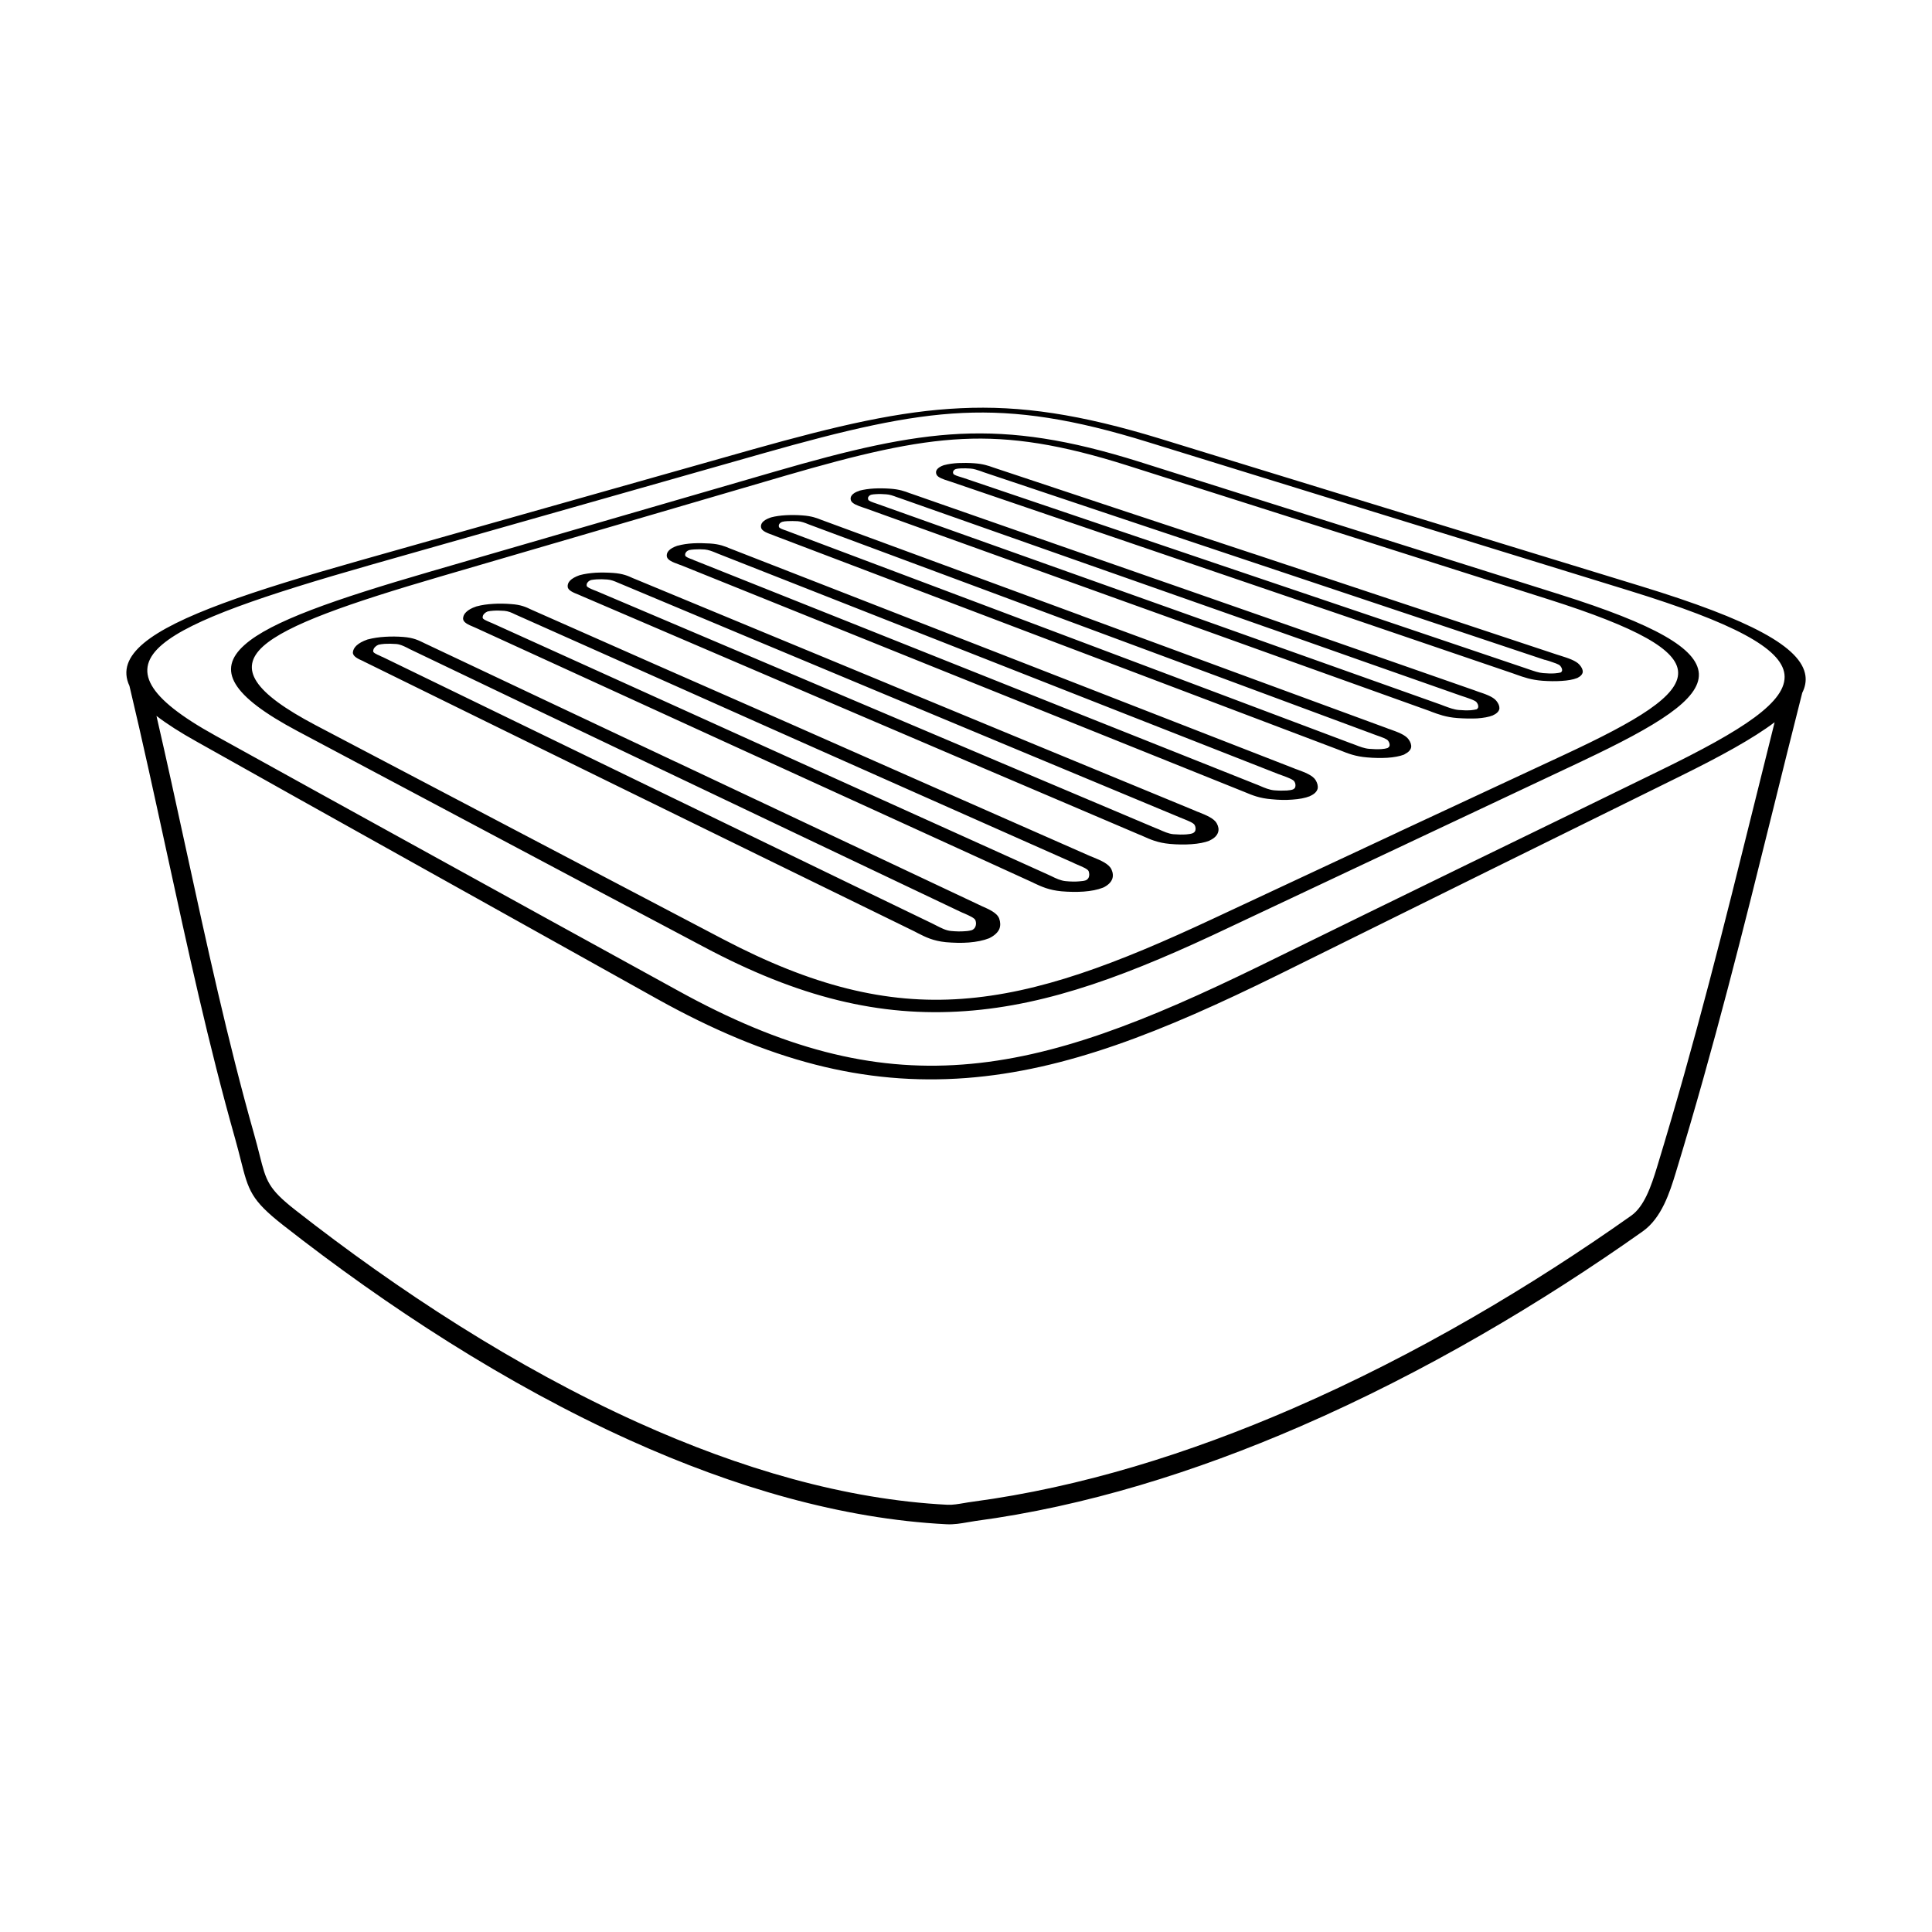
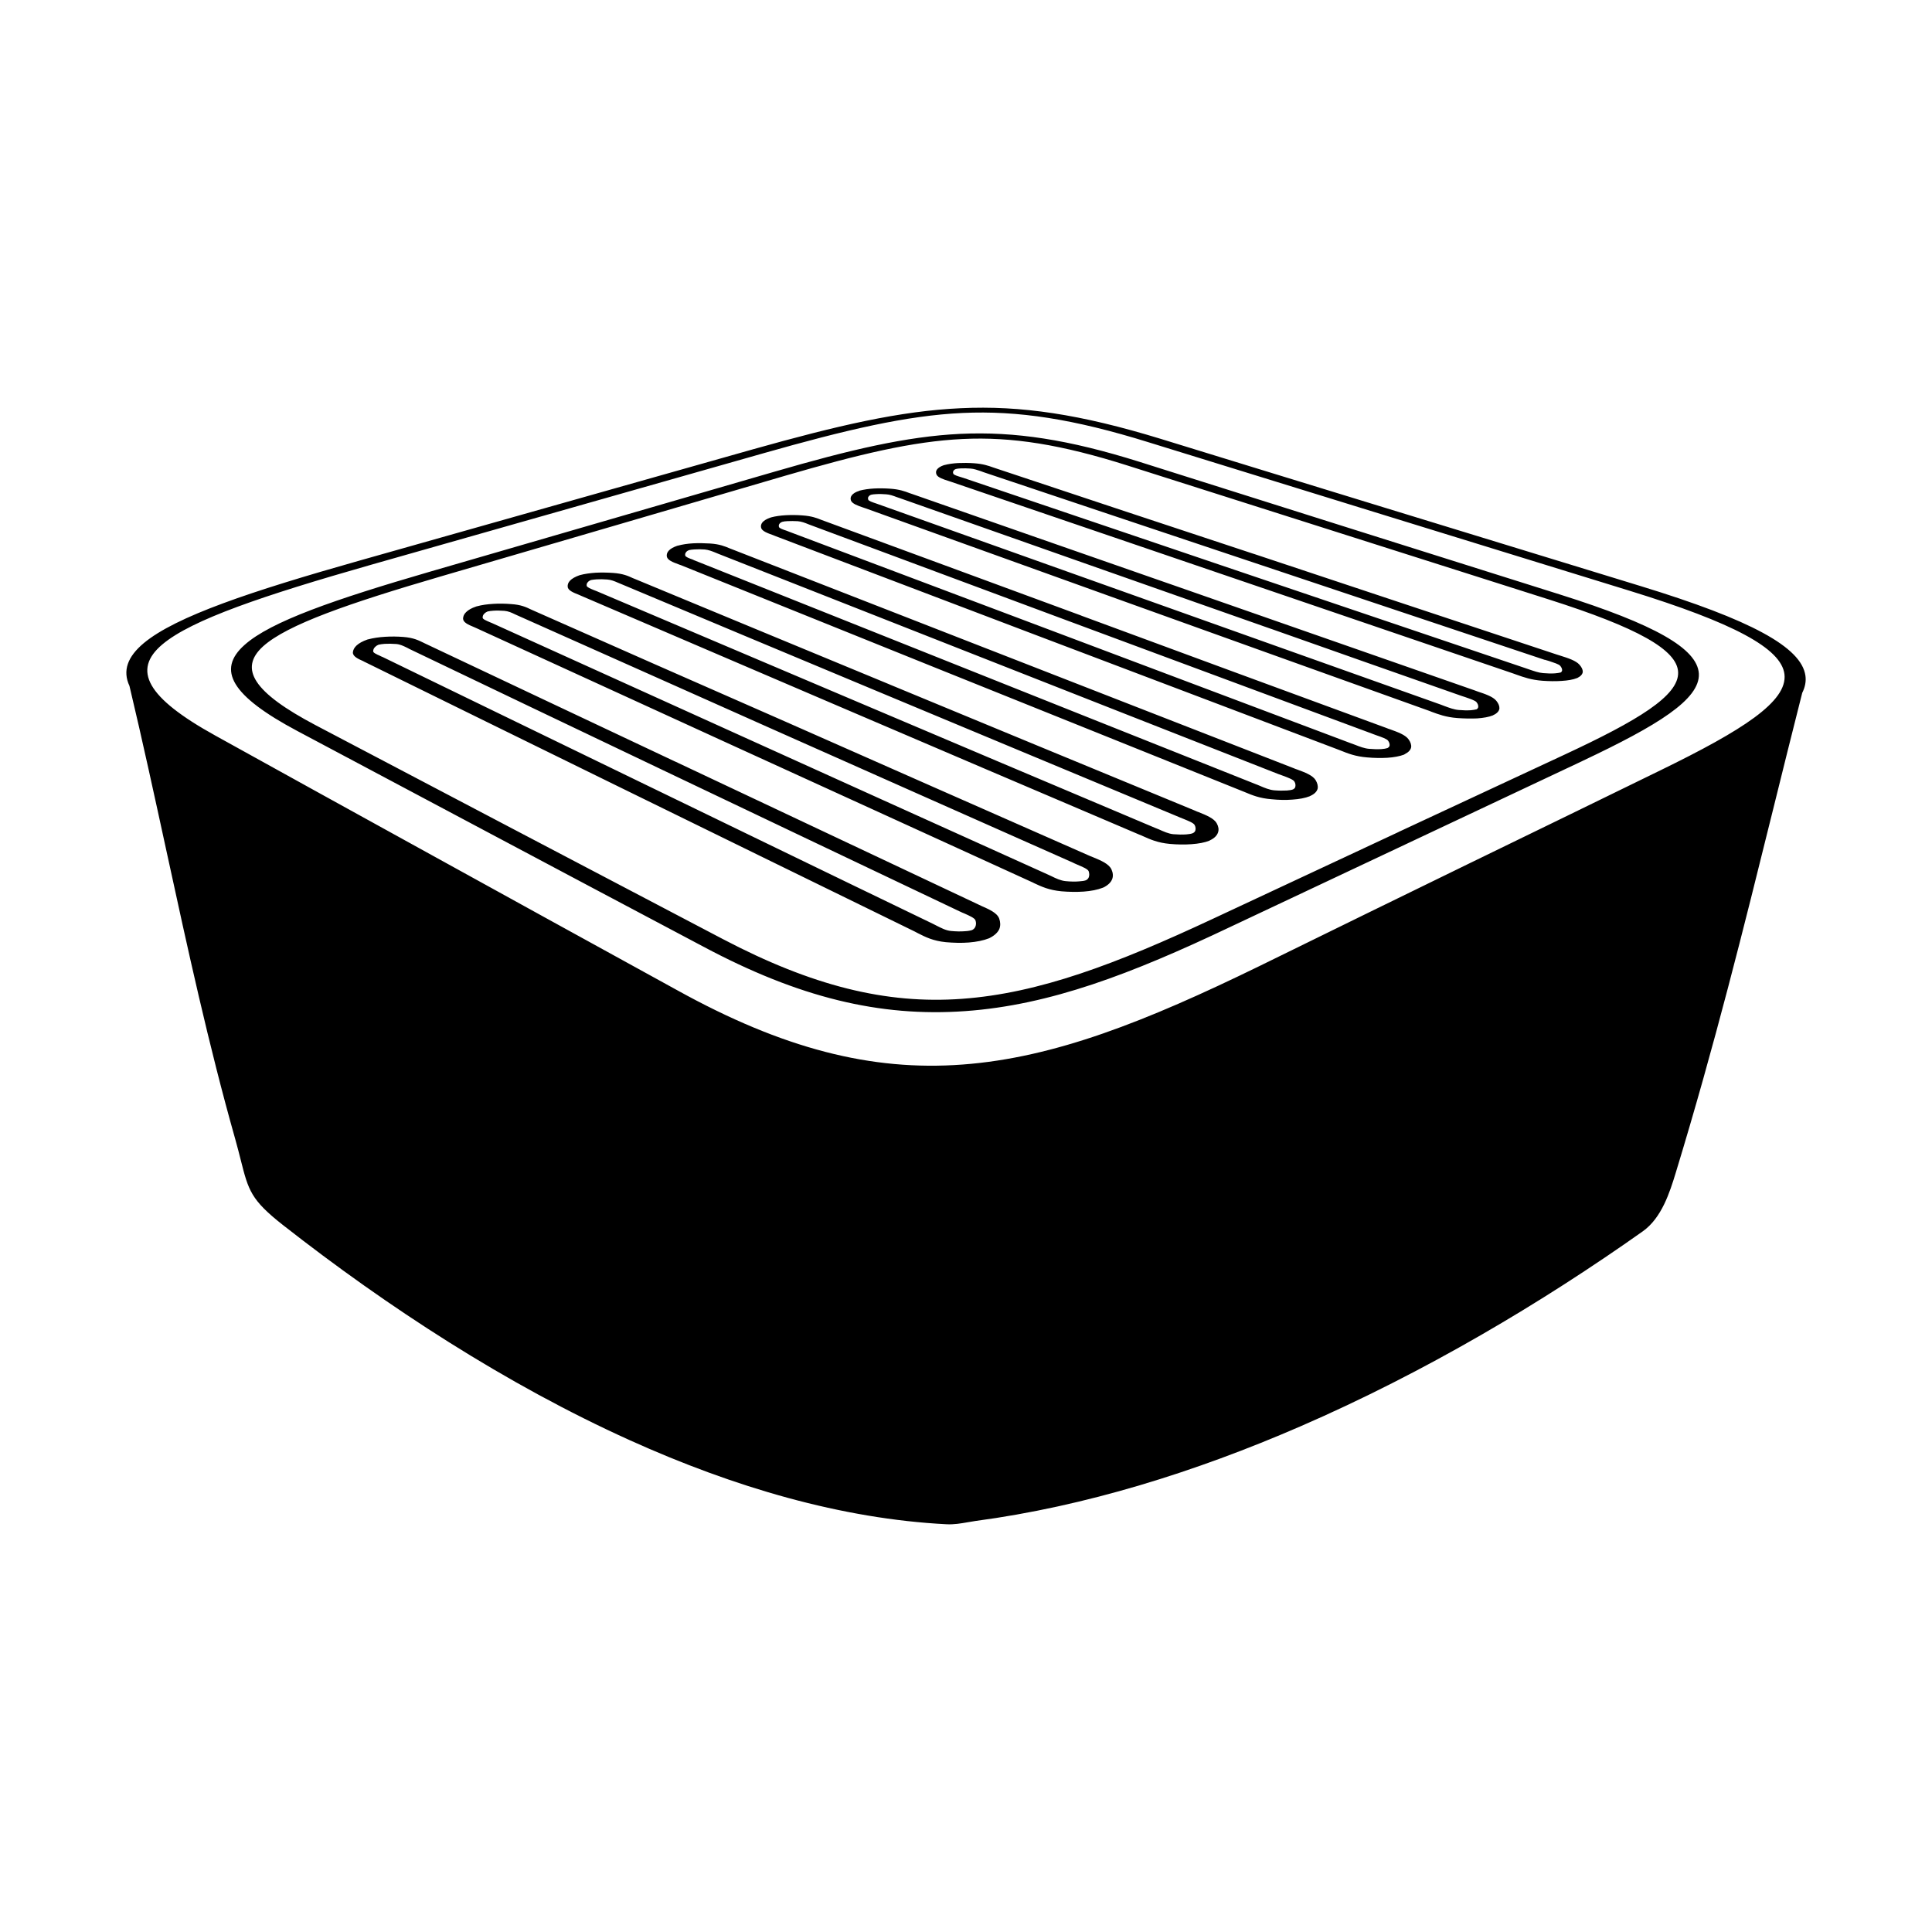
<svg xmlns="http://www.w3.org/2000/svg" fill="#000000" width="800px" height="800px" version="1.1" viewBox="144 144 512 512">
-   <path d="m352.21 335.27c25.105 11.117 51.961 22.941 80.609 35.562 0.48 0.203 0.715 0.293 0.957 0.387 2.031 0.84 4.133 1.738 4.785 3.207 0.395 0.891 0.488 1.773 0.168 2.57-0.328 0.84-1.074 1.578-2.316 2.207-0.059 0.023-0.117 0.016-0.117 0.016-0.059 0.023-0.059 0.043-0.059 0.043-1.367 0.539-3.106 0.875-5.031 1.016-1.863 0.133-3.922 0.094-5.91-0.074-3.316-0.32-5.297-1.242-7.273-2.168-0.176-0.094-0.359-0.203-0.898-0.43-28.691-13.09-55.438-25.301-80.434-36.727-23.504-10.738-45.621-20.875-66.438-30.414-0.371-0.176-0.547-0.227-0.664-0.293-1.461-0.605-2.812-1.184-2.871-2.199 0-0.598 0.242-1.211 0.805-1.754 0.57-0.57 1.469-1.09 2.644-1.477 0 0 0.059-0.023 0.117-0.043 0 0 0.051 0 0.109-0.023 1.301-0.359 2.769-0.555 4.332-0.648 1.562-0.102 3.164-0.066 4.727 0.059 2.652 0.176 3.945 0.797 5.258 1.426 0.168 0.066 0.285 0.133 0.656 0.293 20.941 9.277 43.168 19.102 66.863 29.473zm269.41-7.699c-2.805 11.059-5.273 21.008-7.707 30.84-7.902 31.867-15.492 62.508-25.855 96.488-0.797 2.621-1.723 5.516-3.008 8.18-1.387 2.863-3.199 5.477-5.734 7.262-26.66 18.867-57.711 37.34-90.652 51.641-27.867 12.102-57.098 21.227-86.195 25.098-0.488 0.066-1.258 0.203-2.031 0.336h-0.008c-1.805 0.312-3.602 0.629-5.582 0.527-27.777-1.418-56.293-9.789-83.895-22.25-32.805-14.812-64.371-35.418-91.902-56.996-8.574-6.719-9.203-9.211-11.242-17.266-0.41-1.621-0.883-3.492-1.484-5.625-7.027-24.828-12.555-50.254-18.129-75.906-3.223-14.828-6.457-29.734-9.883-44.117-1.883-4.047-0.512-7.742 3.785-11.344 8.531-7.106 28.391-13.73 57.281-21.906 37.023-10.461 71.684-20.262 104.08-29.438 22.57-6.348 39.094-10.184 55.109-10.914 16.039-0.773 31.84 1.629 52.957 8.094 18.895 5.828 38.727 11.898 59.34 18.23 21.605 6.633 44.258 13.551 68.016 20.84 29.086 8.91 42.512 16.141 43.578 23.711 0.211 1.496-0.074 2.988-0.824 4.516zm-436.16 6.129c2.746 11.898 5.273 23.527 7.793 35.117 5.566 25.609 11.082 51.004 18.043 75.605 0.648 2.285 1.117 4.148 1.527 5.769 1.703 6.742 2.234 8.824 9.395 14.441 27.223 21.336 58.426 41.715 90.844 56.352 27.062 12.219 54.957 20.422 82.027 21.797 1.367 0.066 2.906-0.203 4.441-0.461 0.656-0.117 1.316-0.227 2.258-0.352 28.59-3.812 57.359-12.789 84.816-24.711 32.59-14.148 63.32-32.43 89.711-51.113 1.695-1.199 2.996-3.125 4.047-5.297 1.148-2.375 1.988-5.031 2.731-7.43 10.277-33.703 17.875-64.344 25.777-96.219 1.805-7.281 3.629-14.617 5.426-21.797-5.719 4.316-14.293 9.02-25.25 14.418-32.438 15.973-67.711 33.418-106.33 52.539-30.816 15.172-56.258 25.316-82.676 27.332-27.031 2.031-52.395-4.559-81.844-20.934-23.535-13.141-45.723-25.52-66.512-37.113-19.625-10.941-38.105-21.293-55.586-31.117-4.316-2.402-7.852-4.668-10.641-6.809zm243.02 38.969c-28.641-12.711-55.547-24.652-80.633-35.82-23.57-10.488-45.754-20.438-66.723-29.758-0.082-0.023-0.41-0.176-0.695-0.312-0.805-0.402-1.703-0.805-2.754-0.898-1-0.074-2.023-0.102-2.879-0.043-0.613 0.043-1.141 0.102-1.578 0.211-0.359 0.152-0.637 0.328-0.848 0.547-0.344 0.328-0.48 0.695-0.461 1.102 0.016 0.395 0.922 0.754 1.832 1.16 0.285 0.133 0.621 0.27 0.754 0.312 20.859 9.453 43.059 19.488 66.586 30.152 25.016 11.336 51.832 23.445 80.477 36.375 0.176 0.094 0.598 0.293 1.074 0.496 1.191 0.586 2.461 1.191 3.777 1.316 1.258 0.125 2.519 0.16 3.594 0.059 0.723-0.035 1.379-0.145 1.789-0.293 0.41-0.219 0.648-0.504 0.754-0.816 0.168-0.461 0.152-1.016-0.043-1.594-0.25-0.578-1.629-1.141-2.949-1.703-0.48-0.227-0.957-0.402-1.074-0.48zm105.91-0.344c17.297-8.422 33.906-16.473 49.742-24.234 21.555-10.52 33.629-18.152 32.766-25.418-0.832-6.859-13.492-13.609-41.012-22.109-23.723-7.305-46.453-14.316-68.023-20.977-20.664-6.375-40.465-12.512-59.406-18.355-19.961-6.215-34.688-8.465-49.363-7.793-14.887 0.688-30.898 4.469-52.781 10.68-32.461 9.219-67.148 19.094-104.21 29.617-28.098 8.027-47.258 14.441-55.082 21.043-8.035 6.777-4.207 14.074 14.074 24.176 17.5 9.691 36.125 19.984 55.754 30.793 20.891 11.504 43.059 23.754 66.703 36.719 27.801 15.367 51.238 21.461 75.52 19.648 24.402-1.797 48.703-11.469 78.637-26.07 19.691-9.672 38.641-18.926 56.688-27.727zm-19.742-7.852c15.199-7.062 29.883-13.914 44.031-20.512 19.219-8.961 30.262-15.535 30.043-21.797-0.211-5.961-10.789-11.84-34.344-19.328-40.18-12.762-77.168-24.52-111.39-35.41-17.707-5.633-30.824-7.715-43.863-7.086-13.316 0.629-27.531 4.055-46.98 9.715-28.66 8.406-59.098 17.289-91.441 26.734-24.168 7.07-40.582 12.723-46.996 18.508-6.492 5.918-2.543 12.191 13.914 20.875 32.402 17.047 68.156 35.812 107.9 56.672 23.621 12.402 43.254 17.332 63.43 15.852 20.402-1.469 40.891-9.246 66.41-21.176 17.062-7.961 33.496-15.637 49.297-23.039zm48.727-18.809c-28.734 13.562-59.762 28.164-93.238 43.934-26.375 12.543-47.895 20.75-70.273 22.352-22.773 1.637-44.25-3.637-69.449-17.07-39.641-20.984-75.312-39.992-107.6-57.148-17.531-9.328-21.43-16.199-14.039-22.789 6.961-6.266 24.059-12.133 49.078-19.414 32.262-9.355 62.676-18.195 91.359-26.516 20.078-5.828 34.898-9.336 49.254-10.035 14.57-0.672 28.75 1.512 47.602 7.441 34.219 10.797 71.188 22.512 111.37 35.141 25.098 7.918 36.398 14.301 36.777 20.977 0.328 6.828-10.965 13.73-30.852 23.125zm-240.46 0.145c24.973 11.781 51.617 24.344 80.223 37.828 0.48 0.227 0.715 0.336 0.957 0.453 2.031 0.906 4.141 1.805 4.703 3.344 0.336 0.934 0.371 1.883 0.035 2.762-0.402 0.898-1.242 1.715-2.57 2.383-0.066 0.043-0.125 0.066-0.125 0.066l-0.066 0.023c-1.461 0.578-3.281 0.941-5.289 1.102-1.949 0.16-4.062 0.094-6.121-0.082-3.41-0.344-5.391-1.359-7.356-2.352-0.176-0.109-0.41-0.227-0.949-0.496-28.5-13.906-55.066-26.938-79.871-39.086-23.25-11.387-45.109-22.152-65.629-32.234-0.328-0.16-0.488-0.227-0.605-0.312-1.445-0.629-2.781-1.277-2.738-2.324 0.059-0.656 0.371-1.27 0.992-1.84 0.637-0.586 1.586-1.109 2.789-1.535 0 0 0.059-0.023 0.117-0.043 0 0 0.051 0 0.109-0.023 1.367-0.359 2.957-0.598 4.527-0.688 1.613-0.102 3.309-0.082 4.863 0.043 2.703 0.219 3.981 0.891 5.273 1.512 0.168 0.066 0.277 0.16 0.648 0.312 20.656 9.781 42.691 20.16 66.09 31.203zm75.598 39.816c-28.59-13.594-55.277-26.289-80.164-38.164-23.328-11.125-45.309-21.621-65.922-31.512-0.074-0.066-0.402-0.203-0.68-0.359-0.848-0.402-1.738-0.848-2.762-0.922-1.023-0.074-2.074-0.102-3.023-0.043-0.629 0.043-1.168 0.125-1.637 0.227-0.336 0.125-0.648 0.328-0.863 0.547-0.387 0.352-0.547 0.723-0.57 1.141-0.074 0.418 0.824 0.824 1.773 1.242 0.285 0.16 0.613 0.293 0.746 0.336 20.562 9.977 42.473 20.648 65.746 31.926 24.848 12.031 51.43 24.965 79.945 38.711 0.176 0.094 0.598 0.32 1.066 0.539 1.25 0.629 2.512 1.309 3.863 1.426 1.293 0.125 2.594 0.16 3.719 0.059 0.746-0.035 1.438-0.16 1.883-0.312 0.445-0.234 0.707-0.547 0.848-0.875 0.211-0.504 0.242-1.102 0.023-1.703-0.219-0.598-1.594-1.211-2.914-1.797-0.48-0.184-0.957-0.402-1.074-0.48zm-18.734-60.223c25.25 10.438 52.137 21.59 80.879 33.418 0.48 0.227 0.715 0.32 0.949 0.387 2.023 0.816 4.121 1.652 4.852 3.008 0.438 0.781 0.598 1.621 0.336 2.367-0.25 0.797-0.922 1.52-2.082 2.082-0.059 0.023-0.109 0.043-0.109 0.043-0.059 0.043-0.051 0.066-0.051 0.066-1.285 0.52-2.938 0.816-4.793 0.949-1.797 0.133-3.785 0.102-5.727-0.074-3.234-0.293-5.215-1.199-7.195-2.082-0.176-0.109-0.418-0.184-0.957-0.402-28.699-12.199-55.586-23.73-80.785-34.504-23.664-10.117-45.988-19.734-67.031-28.742-0.379-0.16-0.547-0.227-0.664-0.293-1.461-0.578-2.871-1.141-2.957-2.117-0.059-0.555 0.125-1.125 0.629-1.645s1.328-1 2.434-1.395c0 0 0.051 0 0.109-0.023 0 0 0.051-0.023 0.109-0.043 1.184-0.32 2.652-0.527 4.164-0.629 1.504-0.074 3.113-0.043 4.594 0.059 2.602 0.191 3.953 0.781 5.223 1.379 0.168 0.066 0.285 0.133 0.672 0.27 21.117 8.773 43.598 18.055 67.395 27.91zm76.824 35.191c-28.75-11.98-55.695-23.199-80.93-33.746-23.695-9.898-46.148-19.289-67.234-28.145-0.082-0.023-0.418-0.16-0.707-0.293-0.863-0.379-1.781-0.766-2.805-0.832-0.973-0.074-1.922-0.102-2.805-0.043-0.598 0.043-1.102 0.102-1.52 0.184-0.336 0.125-0.598 0.301-0.773 0.504-0.32 0.301-0.41 0.656-0.352 1.008 0.043 0.379 0.957 0.754 1.871 1.133 0.293 0.109 0.621 0.242 0.754 0.293 21.102 8.969 43.48 18.465 67.141 28.5 25.223 10.699 52.102 22.102 80.793 34.207 0.176 0.066 0.598 0.25 1.074 0.43 1.258 0.562 2.519 1.148 3.805 1.277 1.227 0.102 2.445 0.133 3.484 0.051 0.688-0.059 1.316-0.145 1.703-0.32s0.598-0.438 0.68-0.723c0.125-0.445 0.074-0.973-0.203-1.461-0.285-0.539-1.652-1.074-2.914-1.594-0.48-0.203-0.949-0.359-1.074-0.43zm-50.742-44.57c25.281 9.883 52.254 20.355 80.93 31.539 0.48 0.203 0.715 0.293 0.949 0.359 2.016 0.746 4.098 1.52 4.894 2.789 0.48 0.781 0.688 1.555 0.555 2.285-0.191 0.746-0.797 1.41-1.941 1.93-0.051 0.023-0.102 0.043-0.102 0.043-0.051 0.023-0.051 0.043-0.051 0.043-1.211 0.48-2.797 0.773-4.578 0.891-1.73 0.145-3.652 0.102-5.551-0.094-3.141-0.25-5.121-1.066-7.094-1.898-0.184-0.094-0.418-0.16-0.891-0.359-28.719-11.539-55.703-22.387-80.98-32.555-23.84-9.598-46.324-18.648-67.551-27.223-0.379-0.133-0.555-0.176-0.672-0.242-1.477-0.539-2.848-1.074-3.055-2.008-0.102-0.527 0.035-1.074 0.488-1.578s1.211-0.941 2.25-1.301c0 0 0.051 0 0.102-0.023 0 0 0.051-0.023 0.102-0.023 1.176-0.32 2.535-0.527 4.004-0.613 1.461-0.074 3.031-0.043 4.527 0.051 2.504 0.168 3.871 0.73 5.199 1.293 0.168 0.066 0.293 0.109 0.629 0.242 21.336 8.328 43.914 17.129 67.84 26.457zm77.059 33.168c-28.625-11.227-55.645-21.855-80.938-31.809-23.855-9.379-46.383-18.254-67.703-26.652-0.082-0.023-0.418-0.16-0.707-0.293-0.875-0.359-1.789-0.715-2.789-0.816-0.914-0.074-1.891-0.074-2.738-0.016-0.57 0.016-1.059 0.102-1.461 0.184-0.32 0.125-0.562 0.285-0.715 0.48-0.285 0.301-0.344 0.637-0.27 0.965 0.074 0.352 0.992 0.715 1.965 1.051 0.242 0.133 0.578 0.27 0.707 0.312 21.293 8.48 43.789 17.48 67.645 26.988 25.273 10.066 52.211 20.84 80.91 32.242 0.176 0.043 0.598 0.25 1.066 0.43 1.258 0.547 2.512 1.066 3.769 1.184 1.191 0.102 2.375 0.109 3.375 0.051 0.664-0.043 1.27-0.145 1.629-0.293 0.359-0.176 0.547-0.418 0.605-0.68 0.094-0.445 0.059-0.934-0.25-1.418-0.312-0.512-1.68-1.031-2.981-1.512-0.469-0.184-1-0.344-1.125-0.41zm-52.355-42.035c25.324 9.355 52.246 19.27 80.844 29.766 0.48 0.203 0.707 0.27 0.949 0.344 2.008 0.73 4.074 1.453 4.938 2.68 0.512 0.715 0.766 1.426 0.672 2.109-0.145 0.688-0.688 1.301-1.695 1.805-0.051 0.043-0.102 0.066-0.102 0.066-0.051 0.023-0.043 0.043-0.043 0.043-1.191 0.453-2.703 0.73-4.426 0.848-1.672 0.094-3.535 0.074-5.383-0.094-3.113-0.25-5.098-1.043-7.062-1.832-0.184-0.066-0.418-0.16-0.891-0.344-28.617-10.832-55.621-21.059-80.953-30.672-23.891-9.07-46.5-17.684-67.887-25.797-0.379-0.16-0.547-0.227-0.672-0.27-1.477-0.52-2.898-1.059-3.133-1.898-0.145-0.488-0.051-1.016 0.344-1.496 0.395-0.461 1.102-0.898 2.098-1.242 0 0 0.051-0.023 0.102-0.023 0 0 0.051-0.023 0.102-0.043 1.117-0.301 2.477-0.488 3.894-0.57 1.418-0.074 2.949-0.066 4.367 0.051 2.492 0.168 3.871 0.707 5.207 1.25 0.168 0.043 0.293 0.094 0.672 0.242 21.43 7.894 44.109 16.246 68.066 25.066zm77.27 31.355c-28.625-10.605-55.613-20.633-80.938-30.035-23.906-8.883-46.578-17.332-67.996-25.293-0.082-0.023-0.418-0.16-0.715-0.27-0.875-0.359-1.797-0.715-2.781-0.789-0.941-0.051-1.891-0.059-2.719-0.016-0.555 0.016-1.016 0.082-1.41 0.191-0.301 0.109-0.52 0.262-0.656 0.438-0.25 0.285-0.285 0.613-0.184 0.922 0.102 0.328 1.023 0.672 2 0.984 0.293 0.133 0.629 0.242 0.754 0.293 21.395 8.07 44.066 16.594 67.957 25.594 25.332 9.547 52.219 19.664 80.879 30.457 0.176 0.043 0.586 0.203 1.066 0.387 1.25 0.496 2.504 0.973 3.719 1.074 1.168 0.102 2.309 0.133 3.273 0.074 0.648-0.043 1.219-0.145 1.621-0.277 0.285-0.176 0.504-0.371 0.547-0.637 0.059-0.395-0.051-0.84-0.387-1.309-0.336-0.488-1.695-0.949-2.988-1.402-0.469-0.184-0.949-0.359-1.066-0.387zm-53.832-39.766c25.273 8.844 52.152 18.23 80.668 28.172 0.527 0.203 0.707 0.25 0.941 0.344 1.988 0.664 4.039 1.344 4.953 2.484 0.539 0.672 0.832 1.359 0.797 2.023-0.094 0.664-0.578 1.258-1.578 1.723-0.043 0.023-0.094 0.043-0.094 0.043-0.043 0.023-0.043 0.043-0.043 0.043-1.074 0.438-2.527 0.688-4.191 0.805-1.613 0.074-3.484 0.035-5.273-0.094-2.988-0.227-4.953-0.973-6.91-1.695-0.184-0.094-0.418-0.184-0.891-0.344-28.59-10.234-55.535-19.918-80.836-29.012-23.957-8.613-46.652-16.777-68.148-24.52-0.379-0.133-0.547-0.176-0.68-0.227-1.477-0.496-2.863-1.008-3.199-1.832-0.176-0.488-0.125-0.973 0.227-1.41 0.352-0.461 1-0.875 1.988-1.176 0 0 0-0.023 0.051-0.043 0 0 0.051 0 0.094-0.023 1.066-0.277 2.375-0.469 3.754-0.547 1.379-0.074 2.871-0.051 4.266 0.051 2.445 0.168 3.828 0.664 5.172 1.184 0.168 0.043 0.293 0.094 0.68 0.227 21.52 7.539 44.234 15.449 68.266 23.832zm26.734 11.875c-35.383-12.445-68.098-23.949-98.426-34.66-0.082-0.043-0.418-0.16-0.715-0.242-0.883-0.336-1.805-0.672-2.769-0.723-0.922-0.074-1.848-0.102-2.652-0.043-0.539 0.016-0.992 0.082-1.359 0.168-0.285 0.109-0.488 0.262-0.605 0.438-0.219 0.242-0.227 0.555-0.109 0.883 0.125 0.312 1.051 0.648 2.023 0.965 0.293 0.109 0.629 0.227 0.766 0.27 21.512 7.648 44.219 15.777 68.156 24.293 25.352 9.02 52.27 18.648 80.785 28.766 0.117 0.043 0.539 0.203 1.008 0.387 1.242 0.453 2.504 0.934 3.738 1.031 1.133 0.102 2.25 0.125 3.184 0.066 0.613-0.059 1.168-0.145 1.555-0.25 0.262-0.176 0.402-0.371 0.43-0.621 0.035-0.402-0.109-0.84-0.461-1.27-0.359-0.445-1.695-0.883-2.988-1.336-0.461-0.133-0.934-0.293-1.051-0.344-17.457-6.129-34.316-12.051-50.5-17.785zm-4.527-19.859c25.25 8.422 52.051 17.297 80.391 26.711 0.52 0.184 0.695 0.227 0.934 0.293 2.023 0.637 4.062 1.301 5.019 2.367 0.578 0.648 0.906 1.293 0.898 1.898-0.051 0.621-0.527 1.191-1.426 1.629-0.043 0-0.035 0.023-0.035 0.023-0.043 0.023-0.094 0.023-0.094 0.023-1.016 0.41-2.418 0.648-4.074 0.746-1.555 0.117-3.316 0.082-5.07-0.043-2.965-0.227-4.922-0.922-6.859-1.613-0.184-0.066-0.41-0.133-0.891-0.32-28.434-9.672-55.301-18.867-80.602-27.484-23.965-8.16-46.727-15.922-68.258-23.277-0.387-0.133-0.555-0.176-0.68-0.227-1.477-0.453-2.914-0.949-3.266-1.695-0.211-0.461-0.203-0.949 0.109-1.367 0.312-0.438 0.914-0.832 1.855-1.16h0.043s0.043-0.023 0.094-0.023c1.016-0.277 2.285-0.453 3.617-0.527 1.336-0.059 2.797-0.051 4.207 0.051 2.394 0.168 3.746 0.637 5.09 1.117 0.168 0.043 0.293 0.109 0.68 0.227 21.547 7.188 44.336 14.746 68.324 22.664zm77.148 28.105c-28.355-9.453-55.184-18.465-80.492-26.902-23.906-7.977-46.703-15.625-68.25-22.84-0.082-0.043-0.418-0.16-0.723-0.27-0.891-0.293-1.812-0.629-2.711-0.68-0.898-0.074-1.805-0.074-2.586-0.043-0.52 0.016-0.957 0.082-1.309 0.168-0.27 0.109-0.453 0.242-0.562 0.418-0.191 0.242-0.227 0.527-0.082 0.84 0.145 0.312 1.074 0.605 2.047 0.898 0.336 0.109 0.637 0.203 0.766 0.242 21.539 7.312 44.293 15.031 68.266 23.141 25.273 8.555 52.137 17.633 80.543 27.238 0.117 0.043 0.527 0.184 1 0.344 1.285 0.43 2.527 0.883 3.688 0.965 1.109 0.102 2.191 0.125 3.098 0.066 0.598-0.059 1.176-0.125 1.547-0.234 0.242-0.152 0.371-0.379 0.379-0.598 0.016-0.336-0.152-0.754-0.52-1.184-0.371-0.43-1.703-0.832-2.988-1.27-0.461-0.133-0.973-0.277-1.09-0.32z" />
+   <path d="m352.21 335.27c25.105 11.117 51.961 22.941 80.609 35.562 0.48 0.203 0.715 0.293 0.957 0.387 2.031 0.84 4.133 1.738 4.785 3.207 0.395 0.891 0.488 1.773 0.168 2.57-0.328 0.84-1.074 1.578-2.316 2.207-0.059 0.023-0.117 0.016-0.117 0.016-0.059 0.023-0.059 0.043-0.059 0.043-1.367 0.539-3.106 0.875-5.031 1.016-1.863 0.133-3.922 0.094-5.91-0.074-3.316-0.32-5.297-1.242-7.273-2.168-0.176-0.094-0.359-0.203-0.898-0.43-28.691-13.09-55.438-25.301-80.434-36.727-23.504-10.738-45.621-20.875-66.438-30.414-0.371-0.176-0.547-0.227-0.664-0.293-1.461-0.605-2.812-1.184-2.871-2.199 0-0.598 0.242-1.211 0.805-1.754 0.57-0.57 1.469-1.09 2.644-1.477 0 0 0.059-0.023 0.117-0.043 0 0 0.051 0 0.109-0.023 1.301-0.359 2.769-0.555 4.332-0.648 1.562-0.102 3.164-0.066 4.727 0.059 2.652 0.176 3.945 0.797 5.258 1.426 0.168 0.066 0.285 0.133 0.656 0.293 20.941 9.277 43.168 19.102 66.863 29.473zm269.41-7.699c-2.805 11.059-5.273 21.008-7.707 30.84-7.902 31.867-15.492 62.508-25.855 96.488-0.797 2.621-1.723 5.516-3.008 8.18-1.387 2.863-3.199 5.477-5.734 7.262-26.66 18.867-57.711 37.34-90.652 51.641-27.867 12.102-57.098 21.227-86.195 25.098-0.488 0.066-1.258 0.203-2.031 0.336h-0.008c-1.805 0.312-3.602 0.629-5.582 0.527-27.777-1.418-56.293-9.789-83.895-22.25-32.805-14.812-64.371-35.418-91.902-56.996-8.574-6.719-9.203-9.211-11.242-17.266-0.41-1.621-0.883-3.492-1.484-5.625-7.027-24.828-12.555-50.254-18.129-75.906-3.223-14.828-6.457-29.734-9.883-44.117-1.883-4.047-0.512-7.742 3.785-11.344 8.531-7.106 28.391-13.73 57.281-21.906 37.023-10.461 71.684-20.262 104.08-29.438 22.57-6.348 39.094-10.184 55.109-10.914 16.039-0.773 31.84 1.629 52.957 8.094 18.895 5.828 38.727 11.898 59.34 18.23 21.605 6.633 44.258 13.551 68.016 20.84 29.086 8.91 42.512 16.141 43.578 23.711 0.211 1.496-0.074 2.988-0.824 4.516zm-436.16 6.129zm243.02 38.969c-28.641-12.711-55.547-24.652-80.633-35.82-23.57-10.488-45.754-20.438-66.723-29.758-0.082-0.023-0.41-0.176-0.695-0.312-0.805-0.402-1.703-0.805-2.754-0.898-1-0.074-2.023-0.102-2.879-0.043-0.613 0.043-1.141 0.102-1.578 0.211-0.359 0.152-0.637 0.328-0.848 0.547-0.344 0.328-0.48 0.695-0.461 1.102 0.016 0.395 0.922 0.754 1.832 1.16 0.285 0.133 0.621 0.27 0.754 0.312 20.859 9.453 43.059 19.488 66.586 30.152 25.016 11.336 51.832 23.445 80.477 36.375 0.176 0.094 0.598 0.293 1.074 0.496 1.191 0.586 2.461 1.191 3.777 1.316 1.258 0.125 2.519 0.16 3.594 0.059 0.723-0.035 1.379-0.145 1.789-0.293 0.41-0.219 0.648-0.504 0.754-0.816 0.168-0.461 0.152-1.016-0.043-1.594-0.25-0.578-1.629-1.141-2.949-1.703-0.48-0.227-0.957-0.402-1.074-0.48zm105.91-0.344c17.297-8.422 33.906-16.473 49.742-24.234 21.555-10.52 33.629-18.152 32.766-25.418-0.832-6.859-13.492-13.609-41.012-22.109-23.723-7.305-46.453-14.316-68.023-20.977-20.664-6.375-40.465-12.512-59.406-18.355-19.961-6.215-34.688-8.465-49.363-7.793-14.887 0.688-30.898 4.469-52.781 10.68-32.461 9.219-67.148 19.094-104.21 29.617-28.098 8.027-47.258 14.441-55.082 21.043-8.035 6.777-4.207 14.074 14.074 24.176 17.5 9.691 36.125 19.984 55.754 30.793 20.891 11.504 43.059 23.754 66.703 36.719 27.801 15.367 51.238 21.461 75.52 19.648 24.402-1.797 48.703-11.469 78.637-26.07 19.691-9.672 38.641-18.926 56.688-27.727zm-19.742-7.852c15.199-7.062 29.883-13.914 44.031-20.512 19.219-8.961 30.262-15.535 30.043-21.797-0.211-5.961-10.789-11.84-34.344-19.328-40.18-12.762-77.168-24.52-111.39-35.41-17.707-5.633-30.824-7.715-43.863-7.086-13.316 0.629-27.531 4.055-46.98 9.715-28.66 8.406-59.098 17.289-91.441 26.734-24.168 7.07-40.582 12.723-46.996 18.508-6.492 5.918-2.543 12.191 13.914 20.875 32.402 17.047 68.156 35.812 107.9 56.672 23.621 12.402 43.254 17.332 63.43 15.852 20.402-1.469 40.891-9.246 66.41-21.176 17.062-7.961 33.496-15.637 49.297-23.039zm48.727-18.809c-28.734 13.562-59.762 28.164-93.238 43.934-26.375 12.543-47.895 20.75-70.273 22.352-22.773 1.637-44.25-3.637-69.449-17.07-39.641-20.984-75.312-39.992-107.6-57.148-17.531-9.328-21.43-16.199-14.039-22.789 6.961-6.266 24.059-12.133 49.078-19.414 32.262-9.355 62.676-18.195 91.359-26.516 20.078-5.828 34.898-9.336 49.254-10.035 14.57-0.672 28.75 1.512 47.602 7.441 34.219 10.797 71.188 22.512 111.37 35.141 25.098 7.918 36.398 14.301 36.777 20.977 0.328 6.828-10.965 13.73-30.852 23.125zm-240.46 0.145c24.973 11.781 51.617 24.344 80.223 37.828 0.48 0.227 0.715 0.336 0.957 0.453 2.031 0.906 4.141 1.805 4.703 3.344 0.336 0.934 0.371 1.883 0.035 2.762-0.402 0.898-1.242 1.715-2.57 2.383-0.066 0.043-0.125 0.066-0.125 0.066l-0.066 0.023c-1.461 0.578-3.281 0.941-5.289 1.102-1.949 0.16-4.062 0.094-6.121-0.082-3.41-0.344-5.391-1.359-7.356-2.352-0.176-0.109-0.41-0.227-0.949-0.496-28.5-13.906-55.066-26.938-79.871-39.086-23.25-11.387-45.109-22.152-65.629-32.234-0.328-0.16-0.488-0.227-0.605-0.312-1.445-0.629-2.781-1.277-2.738-2.324 0.059-0.656 0.371-1.27 0.992-1.84 0.637-0.586 1.586-1.109 2.789-1.535 0 0 0.059-0.023 0.117-0.043 0 0 0.051 0 0.109-0.023 1.367-0.359 2.957-0.598 4.527-0.688 1.613-0.102 3.309-0.082 4.863 0.043 2.703 0.219 3.981 0.891 5.273 1.512 0.168 0.066 0.277 0.16 0.648 0.312 20.656 9.781 42.691 20.16 66.09 31.203zm75.598 39.816c-28.59-13.594-55.277-26.289-80.164-38.164-23.328-11.125-45.309-21.621-65.922-31.512-0.074-0.066-0.402-0.203-0.68-0.359-0.848-0.402-1.738-0.848-2.762-0.922-1.023-0.074-2.074-0.102-3.023-0.043-0.629 0.043-1.168 0.125-1.637 0.227-0.336 0.125-0.648 0.328-0.863 0.547-0.387 0.352-0.547 0.723-0.57 1.141-0.074 0.418 0.824 0.824 1.773 1.242 0.285 0.16 0.613 0.293 0.746 0.336 20.562 9.977 42.473 20.648 65.746 31.926 24.848 12.031 51.43 24.965 79.945 38.711 0.176 0.094 0.598 0.32 1.066 0.539 1.25 0.629 2.512 1.309 3.863 1.426 1.293 0.125 2.594 0.16 3.719 0.059 0.746-0.035 1.438-0.16 1.883-0.312 0.445-0.234 0.707-0.547 0.848-0.875 0.211-0.504 0.242-1.102 0.023-1.703-0.219-0.598-1.594-1.211-2.914-1.797-0.48-0.184-0.957-0.402-1.074-0.48zm-18.734-60.223c25.25 10.438 52.137 21.59 80.879 33.418 0.48 0.227 0.715 0.32 0.949 0.387 2.023 0.816 4.121 1.652 4.852 3.008 0.438 0.781 0.598 1.621 0.336 2.367-0.25 0.797-0.922 1.52-2.082 2.082-0.059 0.023-0.109 0.043-0.109 0.043-0.059 0.043-0.051 0.066-0.051 0.066-1.285 0.52-2.938 0.816-4.793 0.949-1.797 0.133-3.785 0.102-5.727-0.074-3.234-0.293-5.215-1.199-7.195-2.082-0.176-0.109-0.418-0.184-0.957-0.402-28.699-12.199-55.586-23.73-80.785-34.504-23.664-10.117-45.988-19.734-67.031-28.742-0.379-0.16-0.547-0.227-0.664-0.293-1.461-0.578-2.871-1.141-2.957-2.117-0.059-0.555 0.125-1.125 0.629-1.645s1.328-1 2.434-1.395c0 0 0.051 0 0.109-0.023 0 0 0.051-0.023 0.109-0.043 1.184-0.32 2.652-0.527 4.164-0.629 1.504-0.074 3.113-0.043 4.594 0.059 2.602 0.191 3.953 0.781 5.223 1.379 0.168 0.066 0.285 0.133 0.672 0.27 21.117 8.773 43.598 18.055 67.395 27.91zm76.824 35.191c-28.75-11.98-55.695-23.199-80.93-33.746-23.695-9.898-46.148-19.289-67.234-28.145-0.082-0.023-0.418-0.16-0.707-0.293-0.863-0.379-1.781-0.766-2.805-0.832-0.973-0.074-1.922-0.102-2.805-0.043-0.598 0.043-1.102 0.102-1.52 0.184-0.336 0.125-0.598 0.301-0.773 0.504-0.32 0.301-0.41 0.656-0.352 1.008 0.043 0.379 0.957 0.754 1.871 1.133 0.293 0.109 0.621 0.242 0.754 0.293 21.102 8.969 43.48 18.465 67.141 28.5 25.223 10.699 52.102 22.102 80.793 34.207 0.176 0.066 0.598 0.25 1.074 0.43 1.258 0.562 2.519 1.148 3.805 1.277 1.227 0.102 2.445 0.133 3.484 0.051 0.688-0.059 1.316-0.145 1.703-0.32s0.598-0.438 0.68-0.723c0.125-0.445 0.074-0.973-0.203-1.461-0.285-0.539-1.652-1.074-2.914-1.594-0.48-0.203-0.949-0.359-1.074-0.43zm-50.742-44.57c25.281 9.883 52.254 20.355 80.93 31.539 0.48 0.203 0.715 0.293 0.949 0.359 2.016 0.746 4.098 1.52 4.894 2.789 0.48 0.781 0.688 1.555 0.555 2.285-0.191 0.746-0.797 1.41-1.941 1.93-0.051 0.023-0.102 0.043-0.102 0.043-0.051 0.023-0.051 0.043-0.051 0.043-1.211 0.48-2.797 0.773-4.578 0.891-1.73 0.145-3.652 0.102-5.551-0.094-3.141-0.25-5.121-1.066-7.094-1.898-0.184-0.094-0.418-0.16-0.891-0.359-28.719-11.539-55.703-22.387-80.98-32.555-23.84-9.598-46.324-18.648-67.551-27.223-0.379-0.133-0.555-0.176-0.672-0.242-1.477-0.539-2.848-1.074-3.055-2.008-0.102-0.527 0.035-1.074 0.488-1.578s1.211-0.941 2.25-1.301c0 0 0.051 0 0.102-0.023 0 0 0.051-0.023 0.102-0.023 1.176-0.32 2.535-0.527 4.004-0.613 1.461-0.074 3.031-0.043 4.527 0.051 2.504 0.168 3.871 0.73 5.199 1.293 0.168 0.066 0.293 0.109 0.629 0.242 21.336 8.328 43.914 17.129 67.84 26.457zm77.059 33.168c-28.625-11.227-55.645-21.855-80.938-31.809-23.855-9.379-46.383-18.254-67.703-26.652-0.082-0.023-0.418-0.16-0.707-0.293-0.875-0.359-1.789-0.715-2.789-0.816-0.914-0.074-1.891-0.074-2.738-0.016-0.57 0.016-1.059 0.102-1.461 0.184-0.32 0.125-0.562 0.285-0.715 0.48-0.285 0.301-0.344 0.637-0.27 0.965 0.074 0.352 0.992 0.715 1.965 1.051 0.242 0.133 0.578 0.27 0.707 0.312 21.293 8.48 43.789 17.48 67.645 26.988 25.273 10.066 52.211 20.84 80.91 32.242 0.176 0.043 0.598 0.25 1.066 0.43 1.258 0.547 2.512 1.066 3.769 1.184 1.191 0.102 2.375 0.109 3.375 0.051 0.664-0.043 1.27-0.145 1.629-0.293 0.359-0.176 0.547-0.418 0.605-0.68 0.094-0.445 0.059-0.934-0.25-1.418-0.312-0.512-1.68-1.031-2.981-1.512-0.469-0.184-1-0.344-1.125-0.41zm-52.355-42.035c25.324 9.355 52.246 19.27 80.844 29.766 0.48 0.203 0.707 0.27 0.949 0.344 2.008 0.73 4.074 1.453 4.938 2.68 0.512 0.715 0.766 1.426 0.672 2.109-0.145 0.688-0.688 1.301-1.695 1.805-0.051 0.043-0.102 0.066-0.102 0.066-0.051 0.023-0.043 0.043-0.043 0.043-1.191 0.453-2.703 0.73-4.426 0.848-1.672 0.094-3.535 0.074-5.383-0.094-3.113-0.25-5.098-1.043-7.062-1.832-0.184-0.066-0.418-0.16-0.891-0.344-28.617-10.832-55.621-21.059-80.953-30.672-23.891-9.07-46.5-17.684-67.887-25.797-0.379-0.16-0.547-0.227-0.672-0.27-1.477-0.52-2.898-1.059-3.133-1.898-0.145-0.488-0.051-1.016 0.344-1.496 0.395-0.461 1.102-0.898 2.098-1.242 0 0 0.051-0.023 0.102-0.023 0 0 0.051-0.023 0.102-0.043 1.117-0.301 2.477-0.488 3.894-0.57 1.418-0.074 2.949-0.066 4.367 0.051 2.492 0.168 3.871 0.707 5.207 1.25 0.168 0.043 0.293 0.094 0.672 0.242 21.43 7.894 44.109 16.246 68.066 25.066zm77.27 31.355c-28.625-10.605-55.613-20.633-80.938-30.035-23.906-8.883-46.578-17.332-67.996-25.293-0.082-0.023-0.418-0.16-0.715-0.27-0.875-0.359-1.797-0.715-2.781-0.789-0.941-0.051-1.891-0.059-2.719-0.016-0.555 0.016-1.016 0.082-1.41 0.191-0.301 0.109-0.52 0.262-0.656 0.438-0.25 0.285-0.285 0.613-0.184 0.922 0.102 0.328 1.023 0.672 2 0.984 0.293 0.133 0.629 0.242 0.754 0.293 21.395 8.07 44.066 16.594 67.957 25.594 25.332 9.547 52.219 19.664 80.879 30.457 0.176 0.043 0.586 0.203 1.066 0.387 1.25 0.496 2.504 0.973 3.719 1.074 1.168 0.102 2.309 0.133 3.273 0.074 0.648-0.043 1.219-0.145 1.621-0.277 0.285-0.176 0.504-0.371 0.547-0.637 0.059-0.395-0.051-0.84-0.387-1.309-0.336-0.488-1.695-0.949-2.988-1.402-0.469-0.184-0.949-0.359-1.066-0.387zm-53.832-39.766c25.273 8.844 52.152 18.23 80.668 28.172 0.527 0.203 0.707 0.25 0.941 0.344 1.988 0.664 4.039 1.344 4.953 2.484 0.539 0.672 0.832 1.359 0.797 2.023-0.094 0.664-0.578 1.258-1.578 1.723-0.043 0.023-0.094 0.043-0.094 0.043-0.043 0.023-0.043 0.043-0.043 0.043-1.074 0.438-2.527 0.688-4.191 0.805-1.613 0.074-3.484 0.035-5.273-0.094-2.988-0.227-4.953-0.973-6.91-1.695-0.184-0.094-0.418-0.184-0.891-0.344-28.59-10.234-55.535-19.918-80.836-29.012-23.957-8.613-46.652-16.777-68.148-24.52-0.379-0.133-0.547-0.176-0.68-0.227-1.477-0.496-2.863-1.008-3.199-1.832-0.176-0.488-0.125-0.973 0.227-1.41 0.352-0.461 1-0.875 1.988-1.176 0 0 0-0.023 0.051-0.043 0 0 0.051 0 0.094-0.023 1.066-0.277 2.375-0.469 3.754-0.547 1.379-0.074 2.871-0.051 4.266 0.051 2.445 0.168 3.828 0.664 5.172 1.184 0.168 0.043 0.293 0.094 0.68 0.227 21.52 7.539 44.234 15.449 68.266 23.832zm26.734 11.875c-35.383-12.445-68.098-23.949-98.426-34.66-0.082-0.043-0.418-0.16-0.715-0.242-0.883-0.336-1.805-0.672-2.769-0.723-0.922-0.074-1.848-0.102-2.652-0.043-0.539 0.016-0.992 0.082-1.359 0.168-0.285 0.109-0.488 0.262-0.605 0.438-0.219 0.242-0.227 0.555-0.109 0.883 0.125 0.312 1.051 0.648 2.023 0.965 0.293 0.109 0.629 0.227 0.766 0.27 21.512 7.648 44.219 15.777 68.156 24.293 25.352 9.02 52.27 18.648 80.785 28.766 0.117 0.043 0.539 0.203 1.008 0.387 1.242 0.453 2.504 0.934 3.738 1.031 1.133 0.102 2.25 0.125 3.184 0.066 0.613-0.059 1.168-0.145 1.555-0.25 0.262-0.176 0.402-0.371 0.43-0.621 0.035-0.402-0.109-0.84-0.461-1.27-0.359-0.445-1.695-0.883-2.988-1.336-0.461-0.133-0.934-0.293-1.051-0.344-17.457-6.129-34.316-12.051-50.5-17.785zm-4.527-19.859c25.25 8.422 52.051 17.297 80.391 26.711 0.52 0.184 0.695 0.227 0.934 0.293 2.023 0.637 4.062 1.301 5.019 2.367 0.578 0.648 0.906 1.293 0.898 1.898-0.051 0.621-0.527 1.191-1.426 1.629-0.043 0-0.035 0.023-0.035 0.023-0.043 0.023-0.094 0.023-0.094 0.023-1.016 0.41-2.418 0.648-4.074 0.746-1.555 0.117-3.316 0.082-5.07-0.043-2.965-0.227-4.922-0.922-6.859-1.613-0.184-0.066-0.41-0.133-0.891-0.32-28.434-9.672-55.301-18.867-80.602-27.484-23.965-8.16-46.727-15.922-68.258-23.277-0.387-0.133-0.555-0.176-0.68-0.227-1.477-0.453-2.914-0.949-3.266-1.695-0.211-0.461-0.203-0.949 0.109-1.367 0.312-0.438 0.914-0.832 1.855-1.16h0.043s0.043-0.023 0.094-0.023c1.016-0.277 2.285-0.453 3.617-0.527 1.336-0.059 2.797-0.051 4.207 0.051 2.394 0.168 3.746 0.637 5.09 1.117 0.168 0.043 0.293 0.109 0.68 0.227 21.547 7.188 44.336 14.746 68.324 22.664zm77.148 28.105c-28.355-9.453-55.184-18.465-80.492-26.902-23.906-7.977-46.703-15.625-68.25-22.84-0.082-0.043-0.418-0.16-0.723-0.27-0.891-0.293-1.812-0.629-2.711-0.68-0.898-0.074-1.805-0.074-2.586-0.043-0.52 0.016-0.957 0.082-1.309 0.168-0.27 0.109-0.453 0.242-0.562 0.418-0.191 0.242-0.227 0.527-0.082 0.84 0.145 0.312 1.074 0.605 2.047 0.898 0.336 0.109 0.637 0.203 0.766 0.242 21.539 7.312 44.293 15.031 68.266 23.141 25.273 8.555 52.137 17.633 80.543 27.238 0.117 0.043 0.527 0.184 1 0.344 1.285 0.43 2.527 0.883 3.688 0.965 1.109 0.102 2.191 0.125 3.098 0.066 0.598-0.059 1.176-0.125 1.547-0.234 0.242-0.152 0.371-0.379 0.379-0.598 0.016-0.336-0.152-0.754-0.52-1.184-0.371-0.43-1.703-0.832-2.988-1.27-0.461-0.133-0.973-0.277-1.09-0.32z" />
</svg>